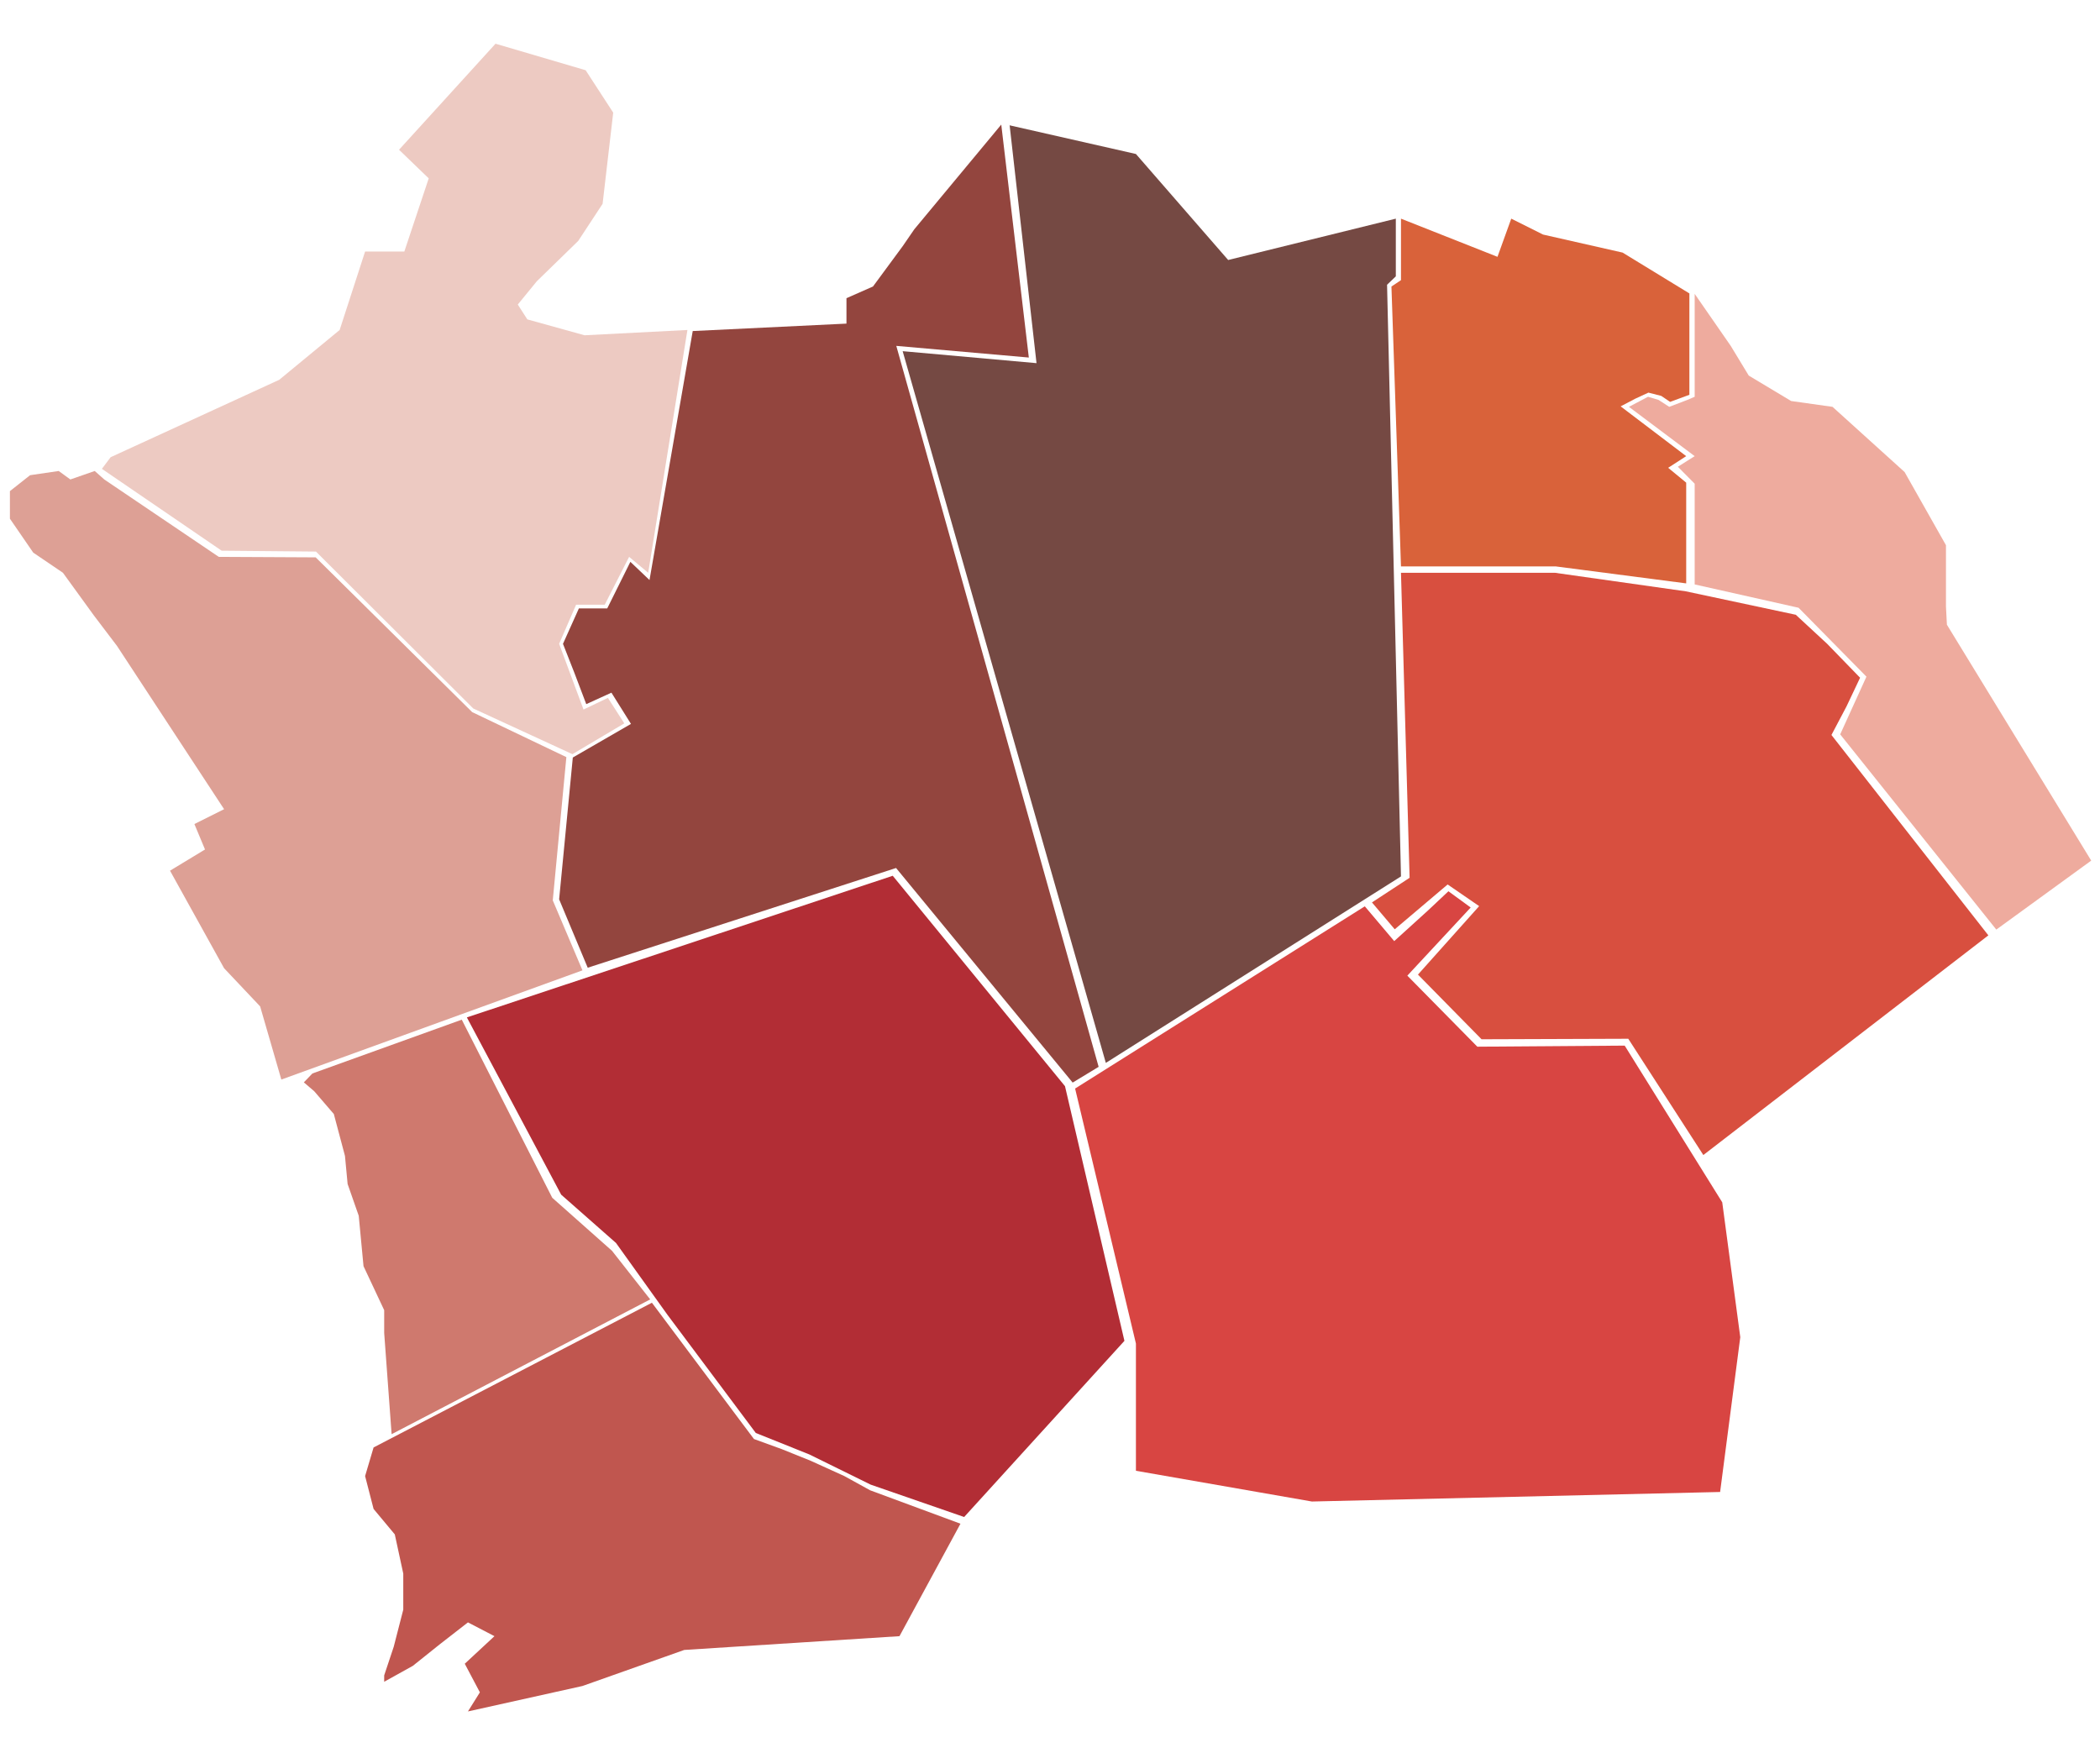
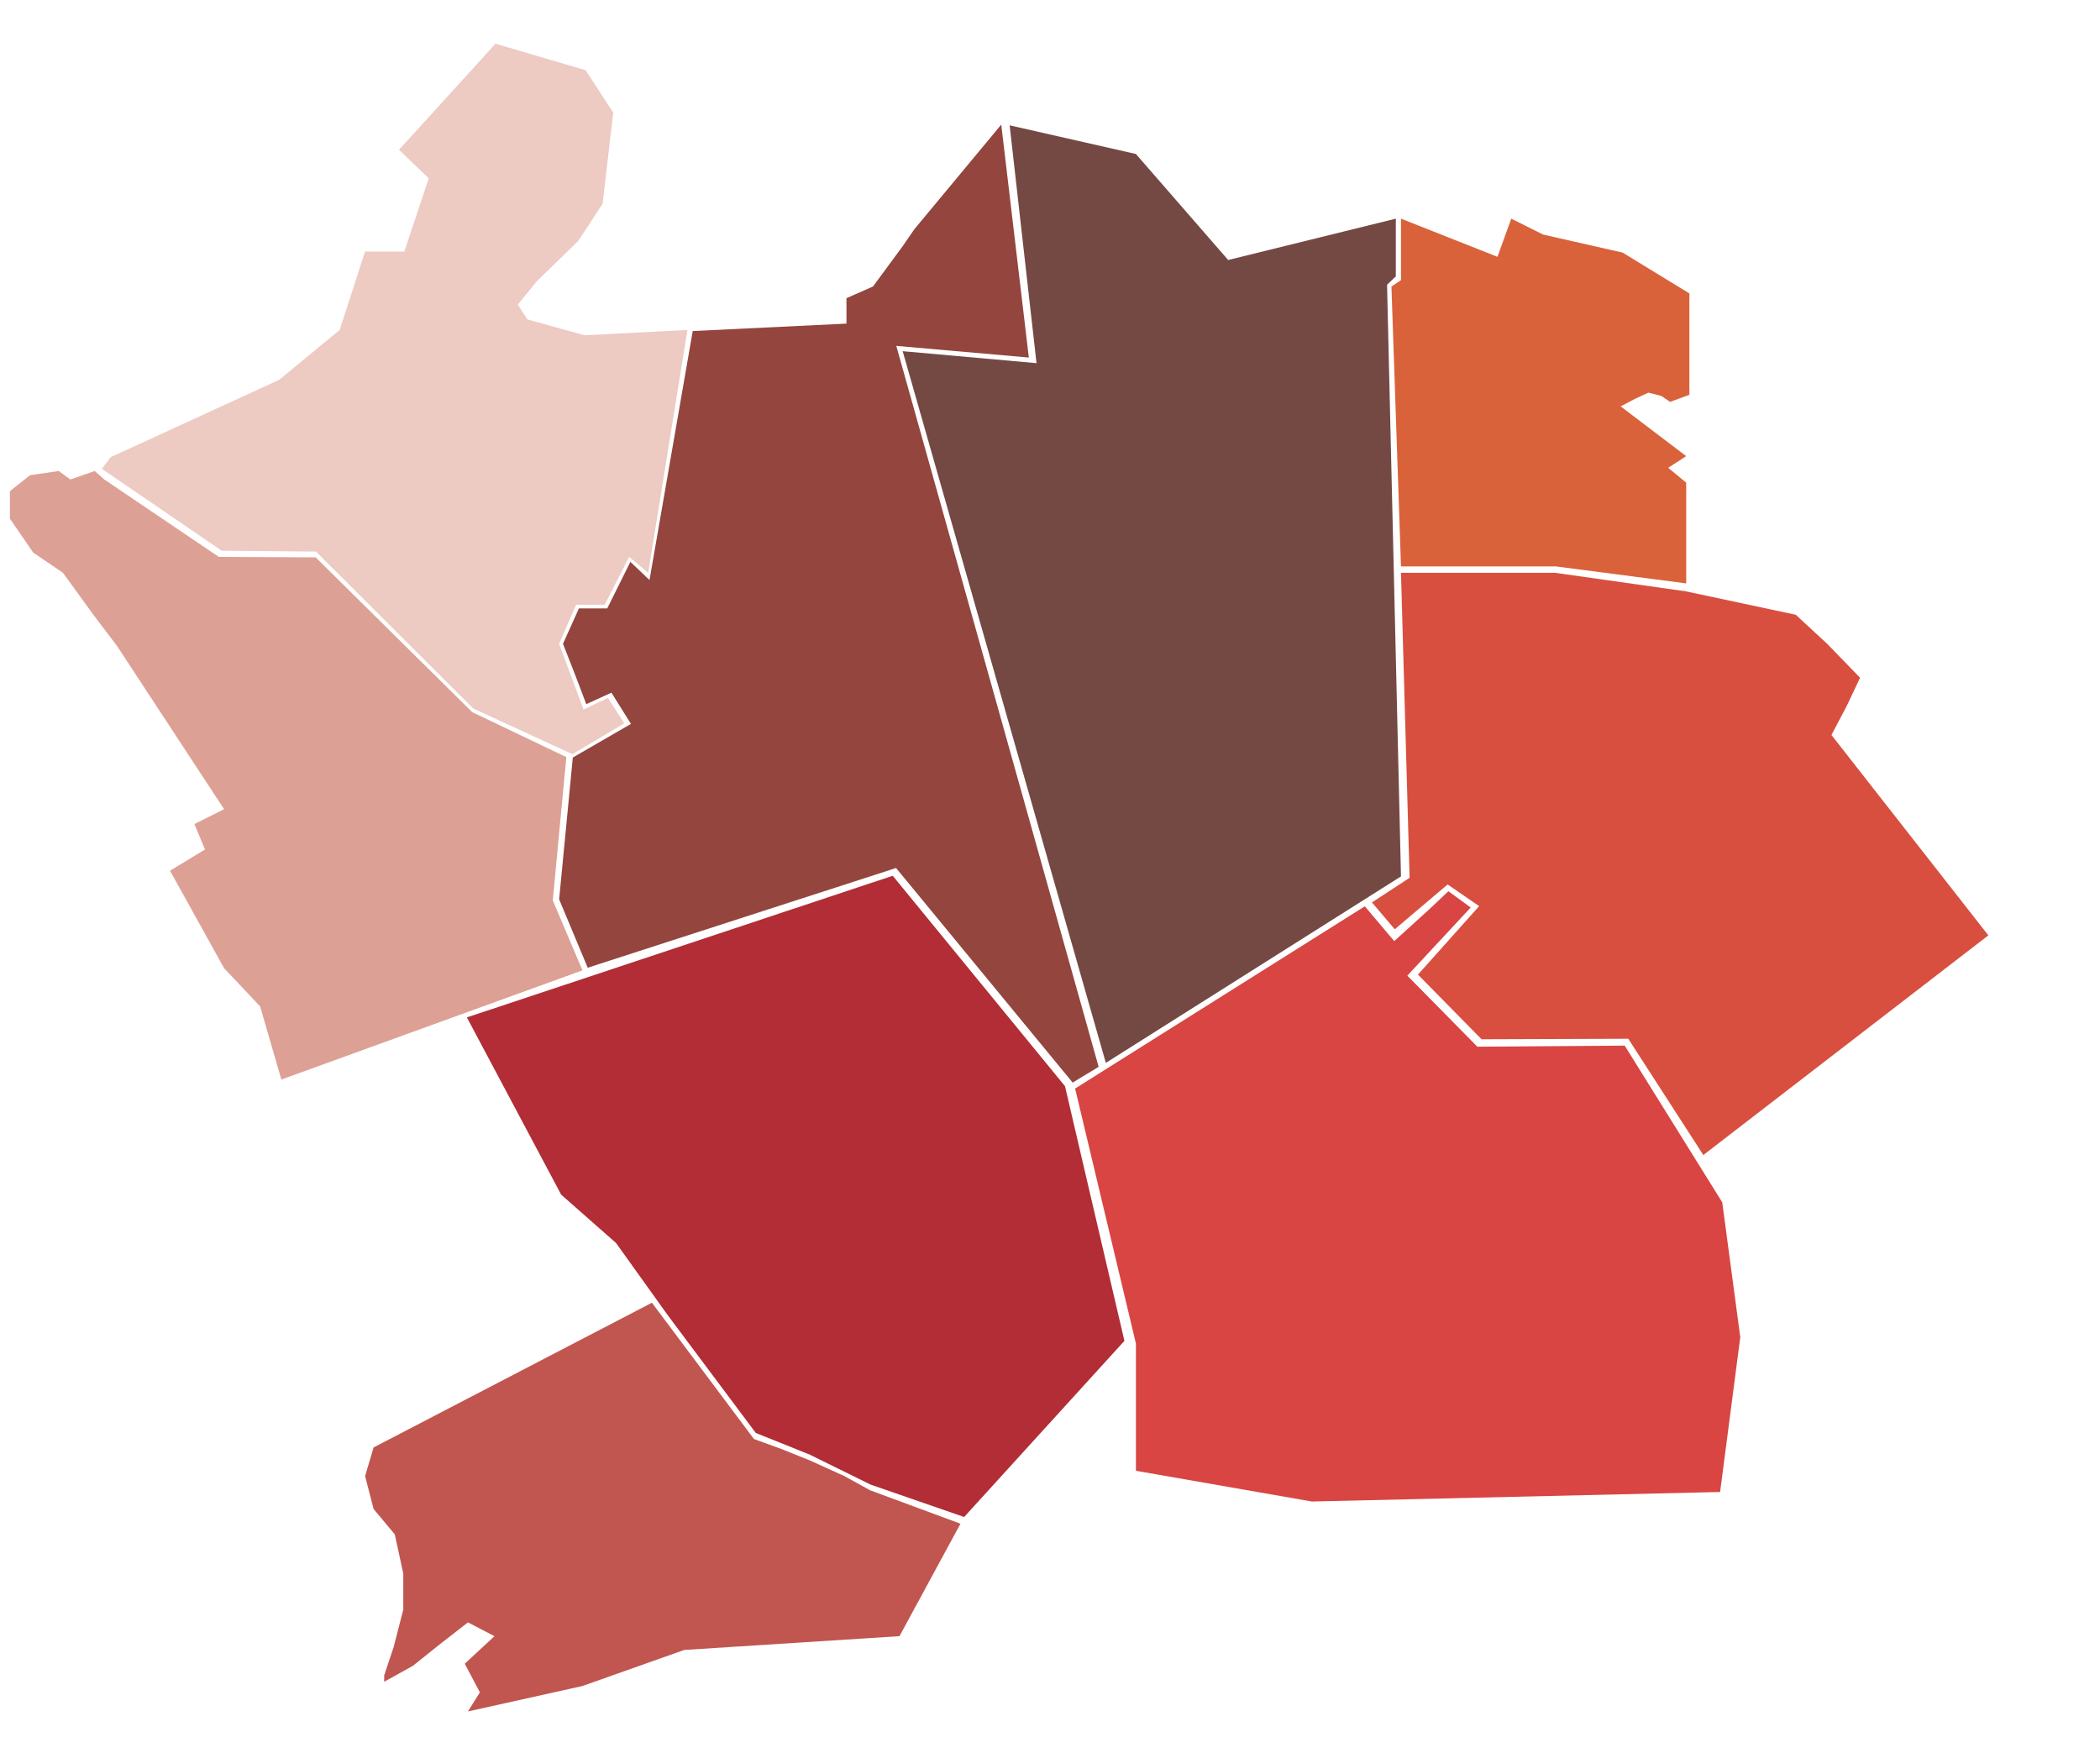
<svg xmlns="http://www.w3.org/2000/svg" version="1.1" id="Layer_1" x="0px" y="0px" width="605px" height="505px" viewBox="0 0 605 505" enable-background="new 0 0 605 505" xml:space="preserve">
-   <polygon fill="#CF796E" points="159.1,345.088 176.317,360.369 187.317,374.369 112.822,413.202   110.682,384.032 110.682,377.466 104.727,364.788 103.351,350.28 100.145,341.116   99.383,333.021 96.173,320.957 90.522,314.388 87.536,311.838 90.004,309.275   133.036,293.775 " />
  <polygon fill="#C0564F" points="107.629,417.022 105.184,425.269 107.629,434.738 113.738,442.069   116.181,453.371 116.181,463.759 113.43,474.448 110.682,482.695 110.682,484.528   118.932,479.946 126.566,473.838 134.812,467.423 142.451,471.393 133.897,479.336   138.252,487.582 134.812,493.08 167.805,485.749 197.128,475.364 259.137,471.393   276.707,438.994 250.692,429.369 243.252,425.269 233.567,420.869 225.192,417.494   217.206,414.592 187.811,375.327 107.629,417.022 " />
  <polygon fill="#B22D35" points="134.504,293.122 161.671,344.192 177.468,358.11 192.292,378.805   217.747,412.854 233.172,419.037 250.837,427.734 277.768,437.061 323.942,386.31   306.817,312.935 257.192,252.315 " />
  <polygon fill="#D84542" points="309.733,313.619 393.192,261.119 401.67,271.141 411.473,262.244   417.286,256.775 423.695,261.466 405.447,281.093 425.611,301.56 468.068,301.252   496.17,346.399 501.365,385.255 495.556,429.851 377.958,432.6 327.255,423.743   327.255,387.086 " />
  <polygon fill="#754943" points="290.848,35.895 298.615,104.628 260.052,101.178 318.585,306.227   403.616,252.5 399.604,82.038 402.129,79.619 402.129,62.996 353.83,74.908   327.255,44.364 290.904,36.115 " />
  <polygon fill="#D9623A" points="486.704,113.744 486.704,84.536 467.461,72.772 444.544,67.578   435.385,62.996 431.416,73.993 403.616,62.996 403.616,62.996 403.616,80.713   400.867,82.546 403.616,163.188 448.211,163.188 485.786,168.078 485.786,139.055   480.591,134.778 485.786,131.419 466.9,117.078 471.108,114.869 474.9,113.119   478.604,114.064 481.15,115.786 " />
  <polygon fill="#D84F3F" points="526.4,185.494 535.883,195.261 531.984,203.494 527.632,211.753   572.838,269.485 490.723,332.775 469.098,299.275 426.832,299.421 408.507,280.788   426.139,261.062 417.057,254.823 401.817,267.738 395.254,259.994 406.098,252.9   403.616,165.02 403.616,165.02 447.942,165.02 485.692,170.369 517.359,177.119 " />
-   <polygon fill="#EEAB9E" points="488.227,84.661 498.616,99.652 503.806,108.206 516.027,115.537   527.94,117.214 548.709,136.001 560.623,157.078 560.623,174.794 560.896,179.986   602.469,247.951 575.125,267.823 530.15,211.578 537.714,194.953 518.161,175.099   488.227,168.378 488.227,139.36 483.382,134.473 488.227,131.419 469.292,117.214   474.791,114.313 477.842,115.229 480.898,117.214 486.088,115.229 488.227,114.313   488.227,84.377 " />
  <polygon fill="#93453E" points="288.458,35.895 263.411,66.051 260.052,70.939 251.499,82.546   243.862,85.908 243.862,93.236 199.572,95.375 187.12,167.114 181.609,161.869   174.942,175.286 166.775,175.286 162.192,185.494 165.483,193.869 168.9,202.869   176.15,199.563 181.779,208.562 165.025,218.244 161.084,259.1 169.32,278.809   258.15,250.078 309.027,311.902 316.512,307.364 258.219,99.652 296.401,103.011   288.458,35.895 " />
  <polygon fill="#EDCAC2" points="29.358,135.078 31.875,131.724 80.442,109.426 97.853,95.07   105.184,72.467 116.486,72.467 123.514,51.39 114.96,43.143 142.756,12.595   168.72,20.233 176.664,32.451 173.607,58.721 166.582,69.411 154.669,81.019   149.171,87.739 151.92,92.016 168.413,96.596 198.046,95.07 198.046,95.07   186.743,165.02 181.246,160.438 174.218,174.226 165.972,174.226 161.084,185.486   168.11,204.423 175.133,201.063 179.858,208.411 164.908,217.284 136.343,204.12   91.025,158.911 63.858,158.661 " />
  <polygon fill="#DDA095" points="30.042,138.137 27.293,135.696 20.27,138.137 16.908,135.696   8.66,136.91 2.857,141.499 2.857,149.44 9.577,159.217 18.131,165.02   26.988,177.237 33.708,186.097 64.56,233.136 56.006,237.413 59.062,244.744   48.98,250.852 64.56,278.954 74.945,289.952 81.053,311.029 167.805,279.564   159.251,259.405 163.168,218.135 136.025,205.161 90.942,160.578 63.032,160.438   30.042,138.137 " />
</svg>